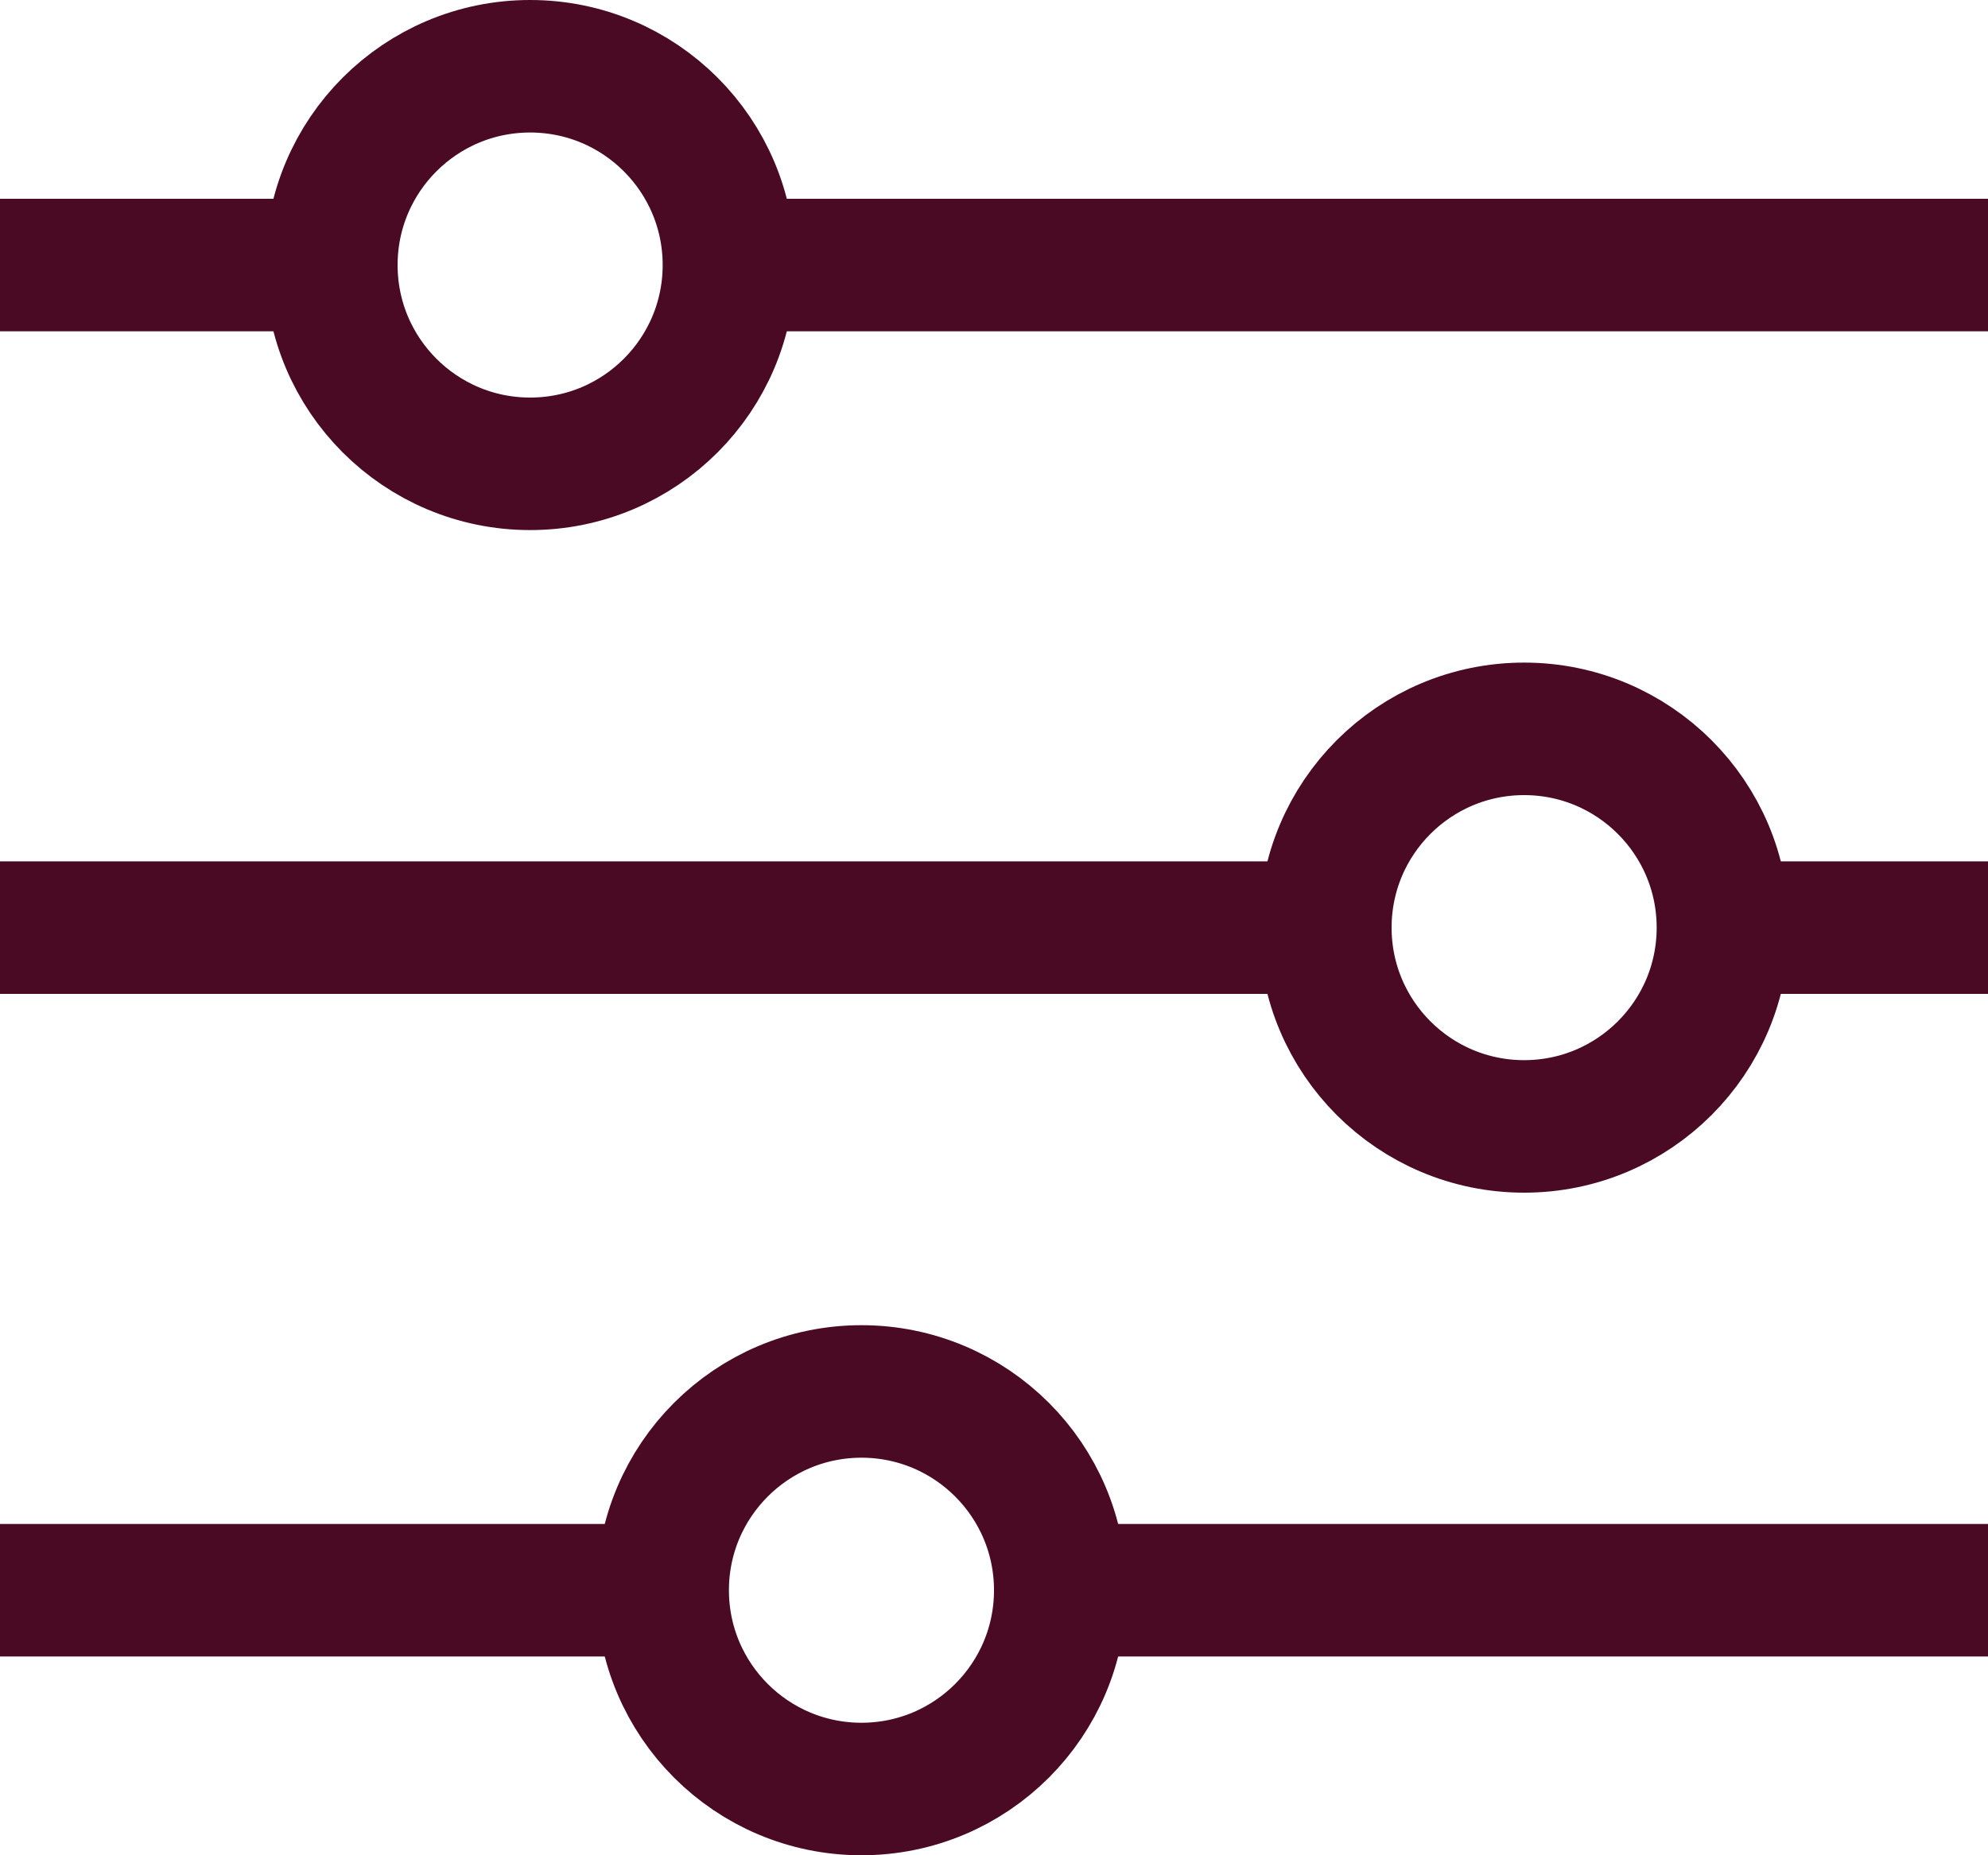
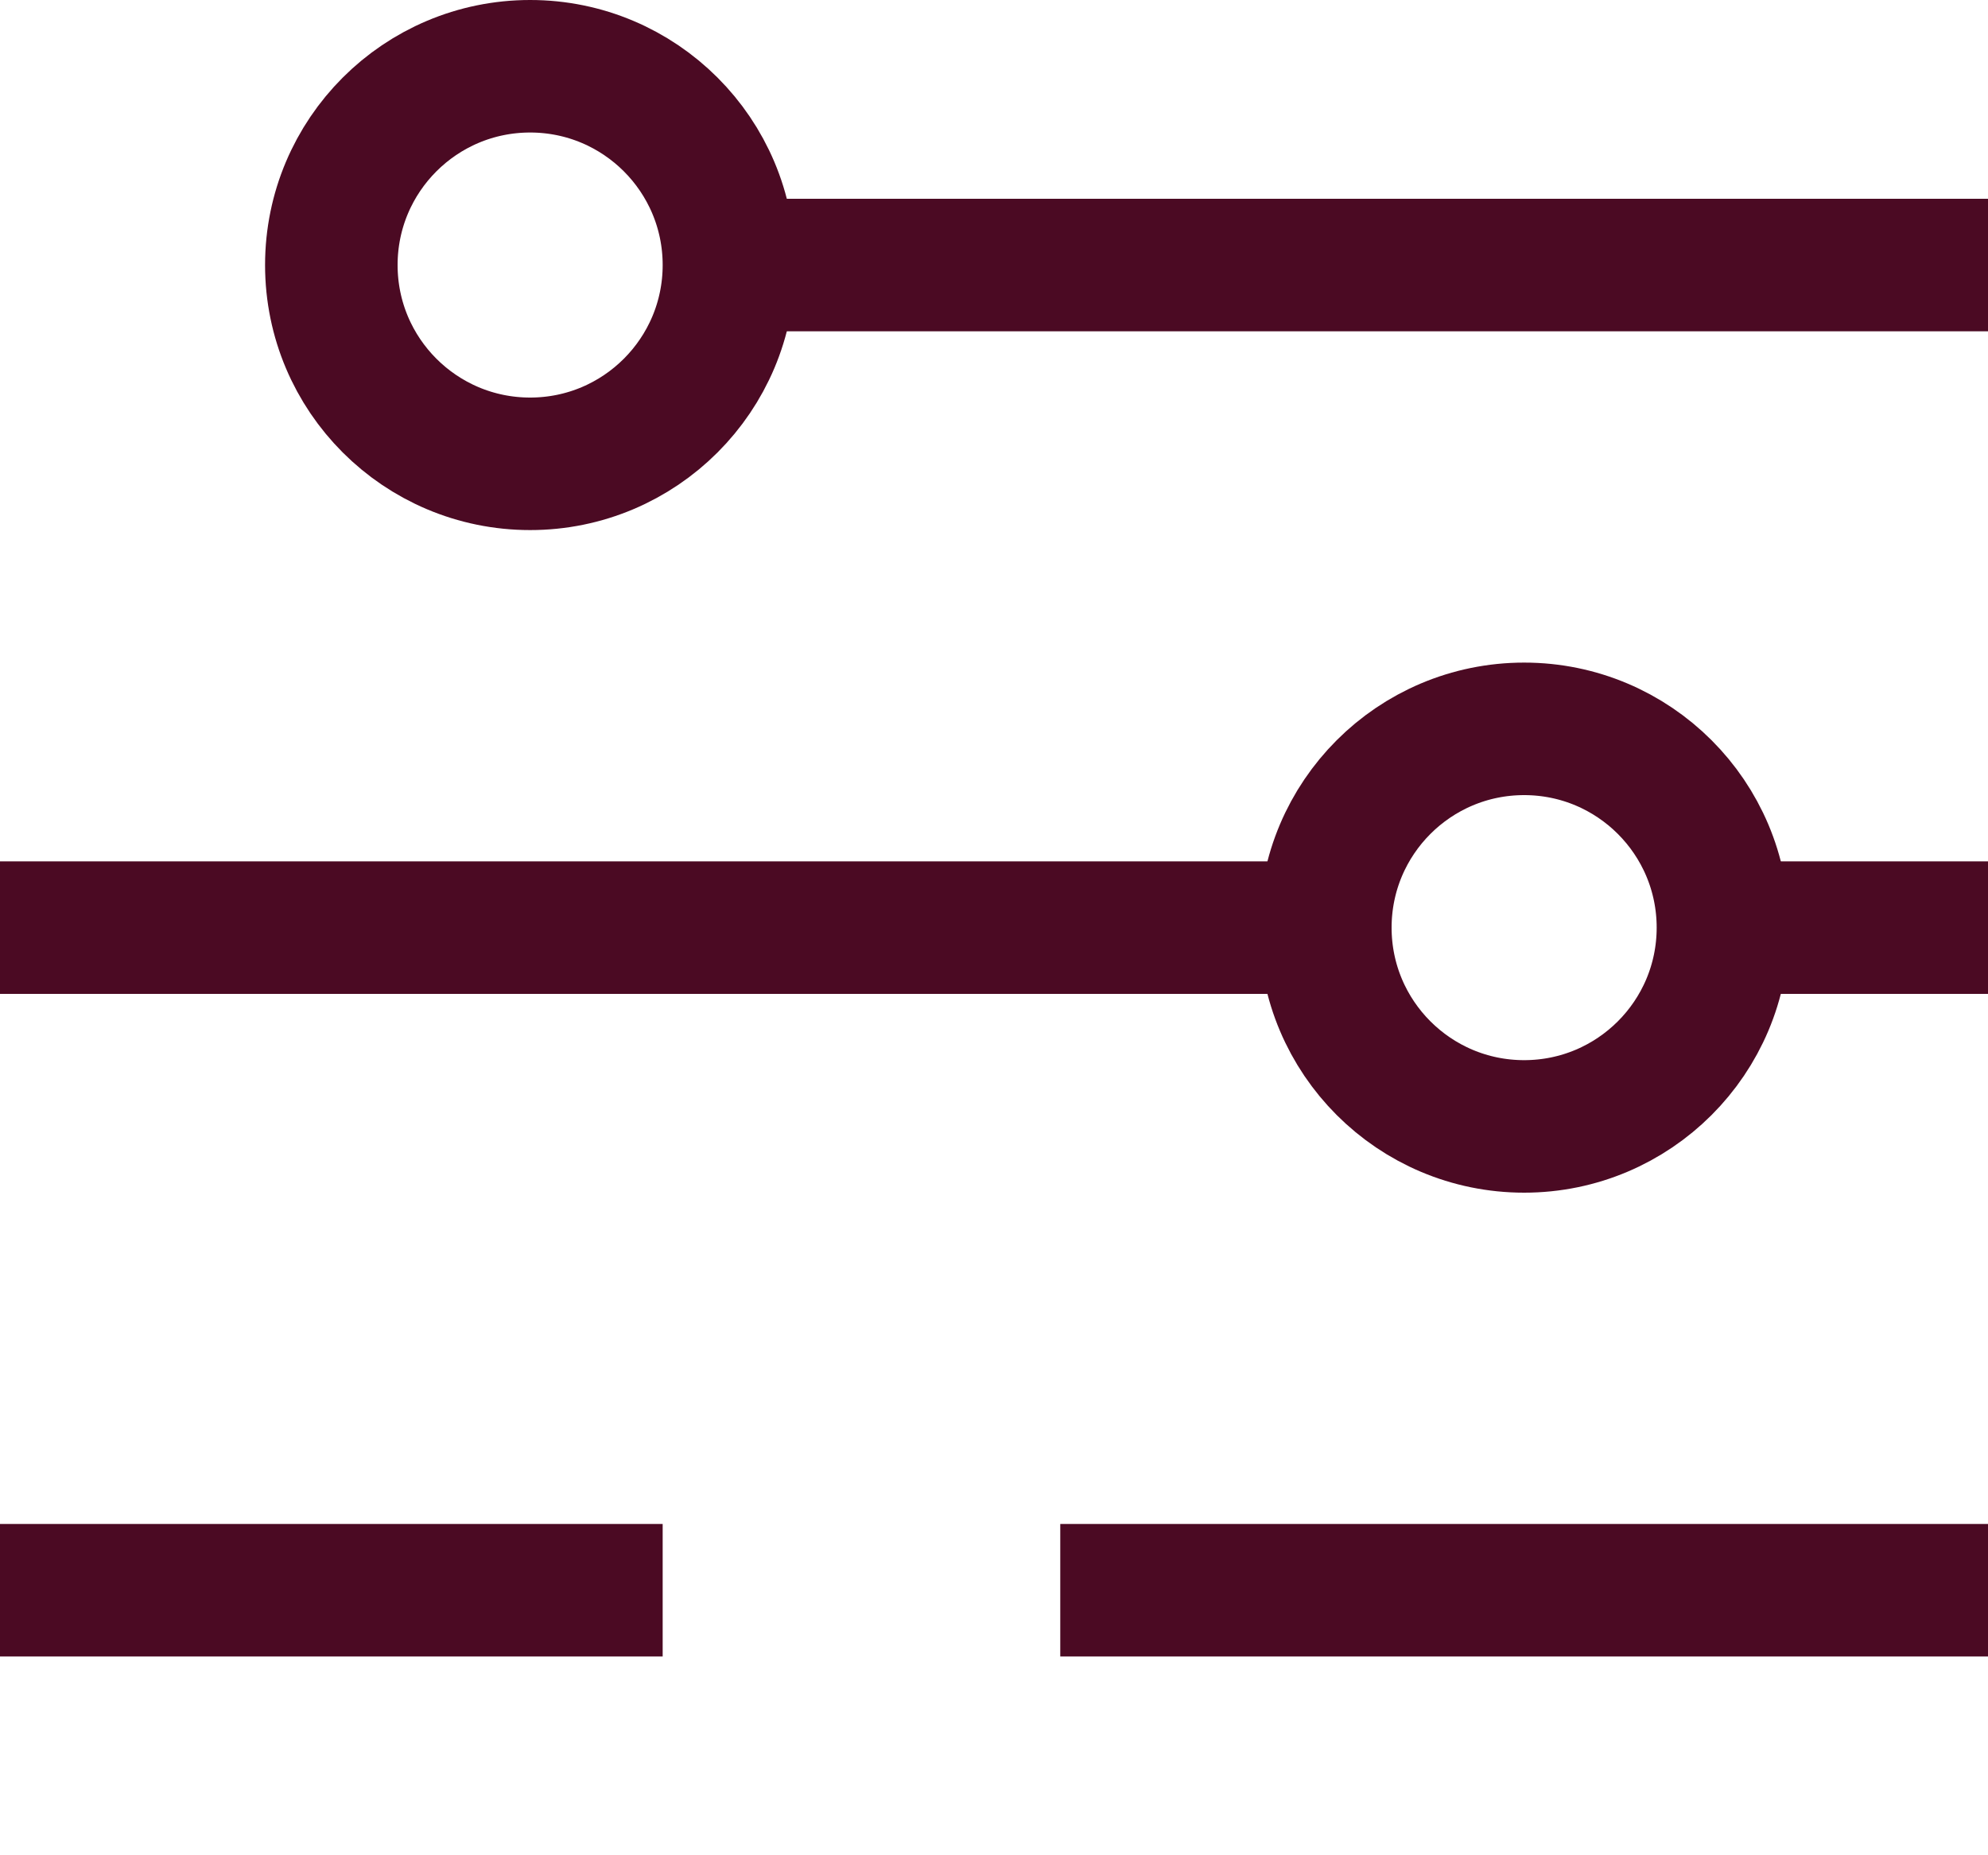
<svg xmlns="http://www.w3.org/2000/svg" width="30" height="28" viewBox="0 0 30 28" fill="none">
-   <path d="M11 4H30M0 14H20M0 24H10M0 4H5M26 14H30M16 24H30" stroke="#4B0A23" stroke-width="2" />
+   <path d="M11 4H30M0 14H20M0 24H10H5M26 14H30M16 24H30" stroke="#4B0A23" stroke-width="2" />
  <circle cx="8" cy="4" r="3" stroke="#4B0A23" stroke-width="2" />
  <circle cx="23" cy="14" r="3" stroke="#4B0A23" stroke-width="2" />
-   <circle cx="13" cy="24" r="3" stroke="#4B0A23" stroke-width="2" />
</svg>